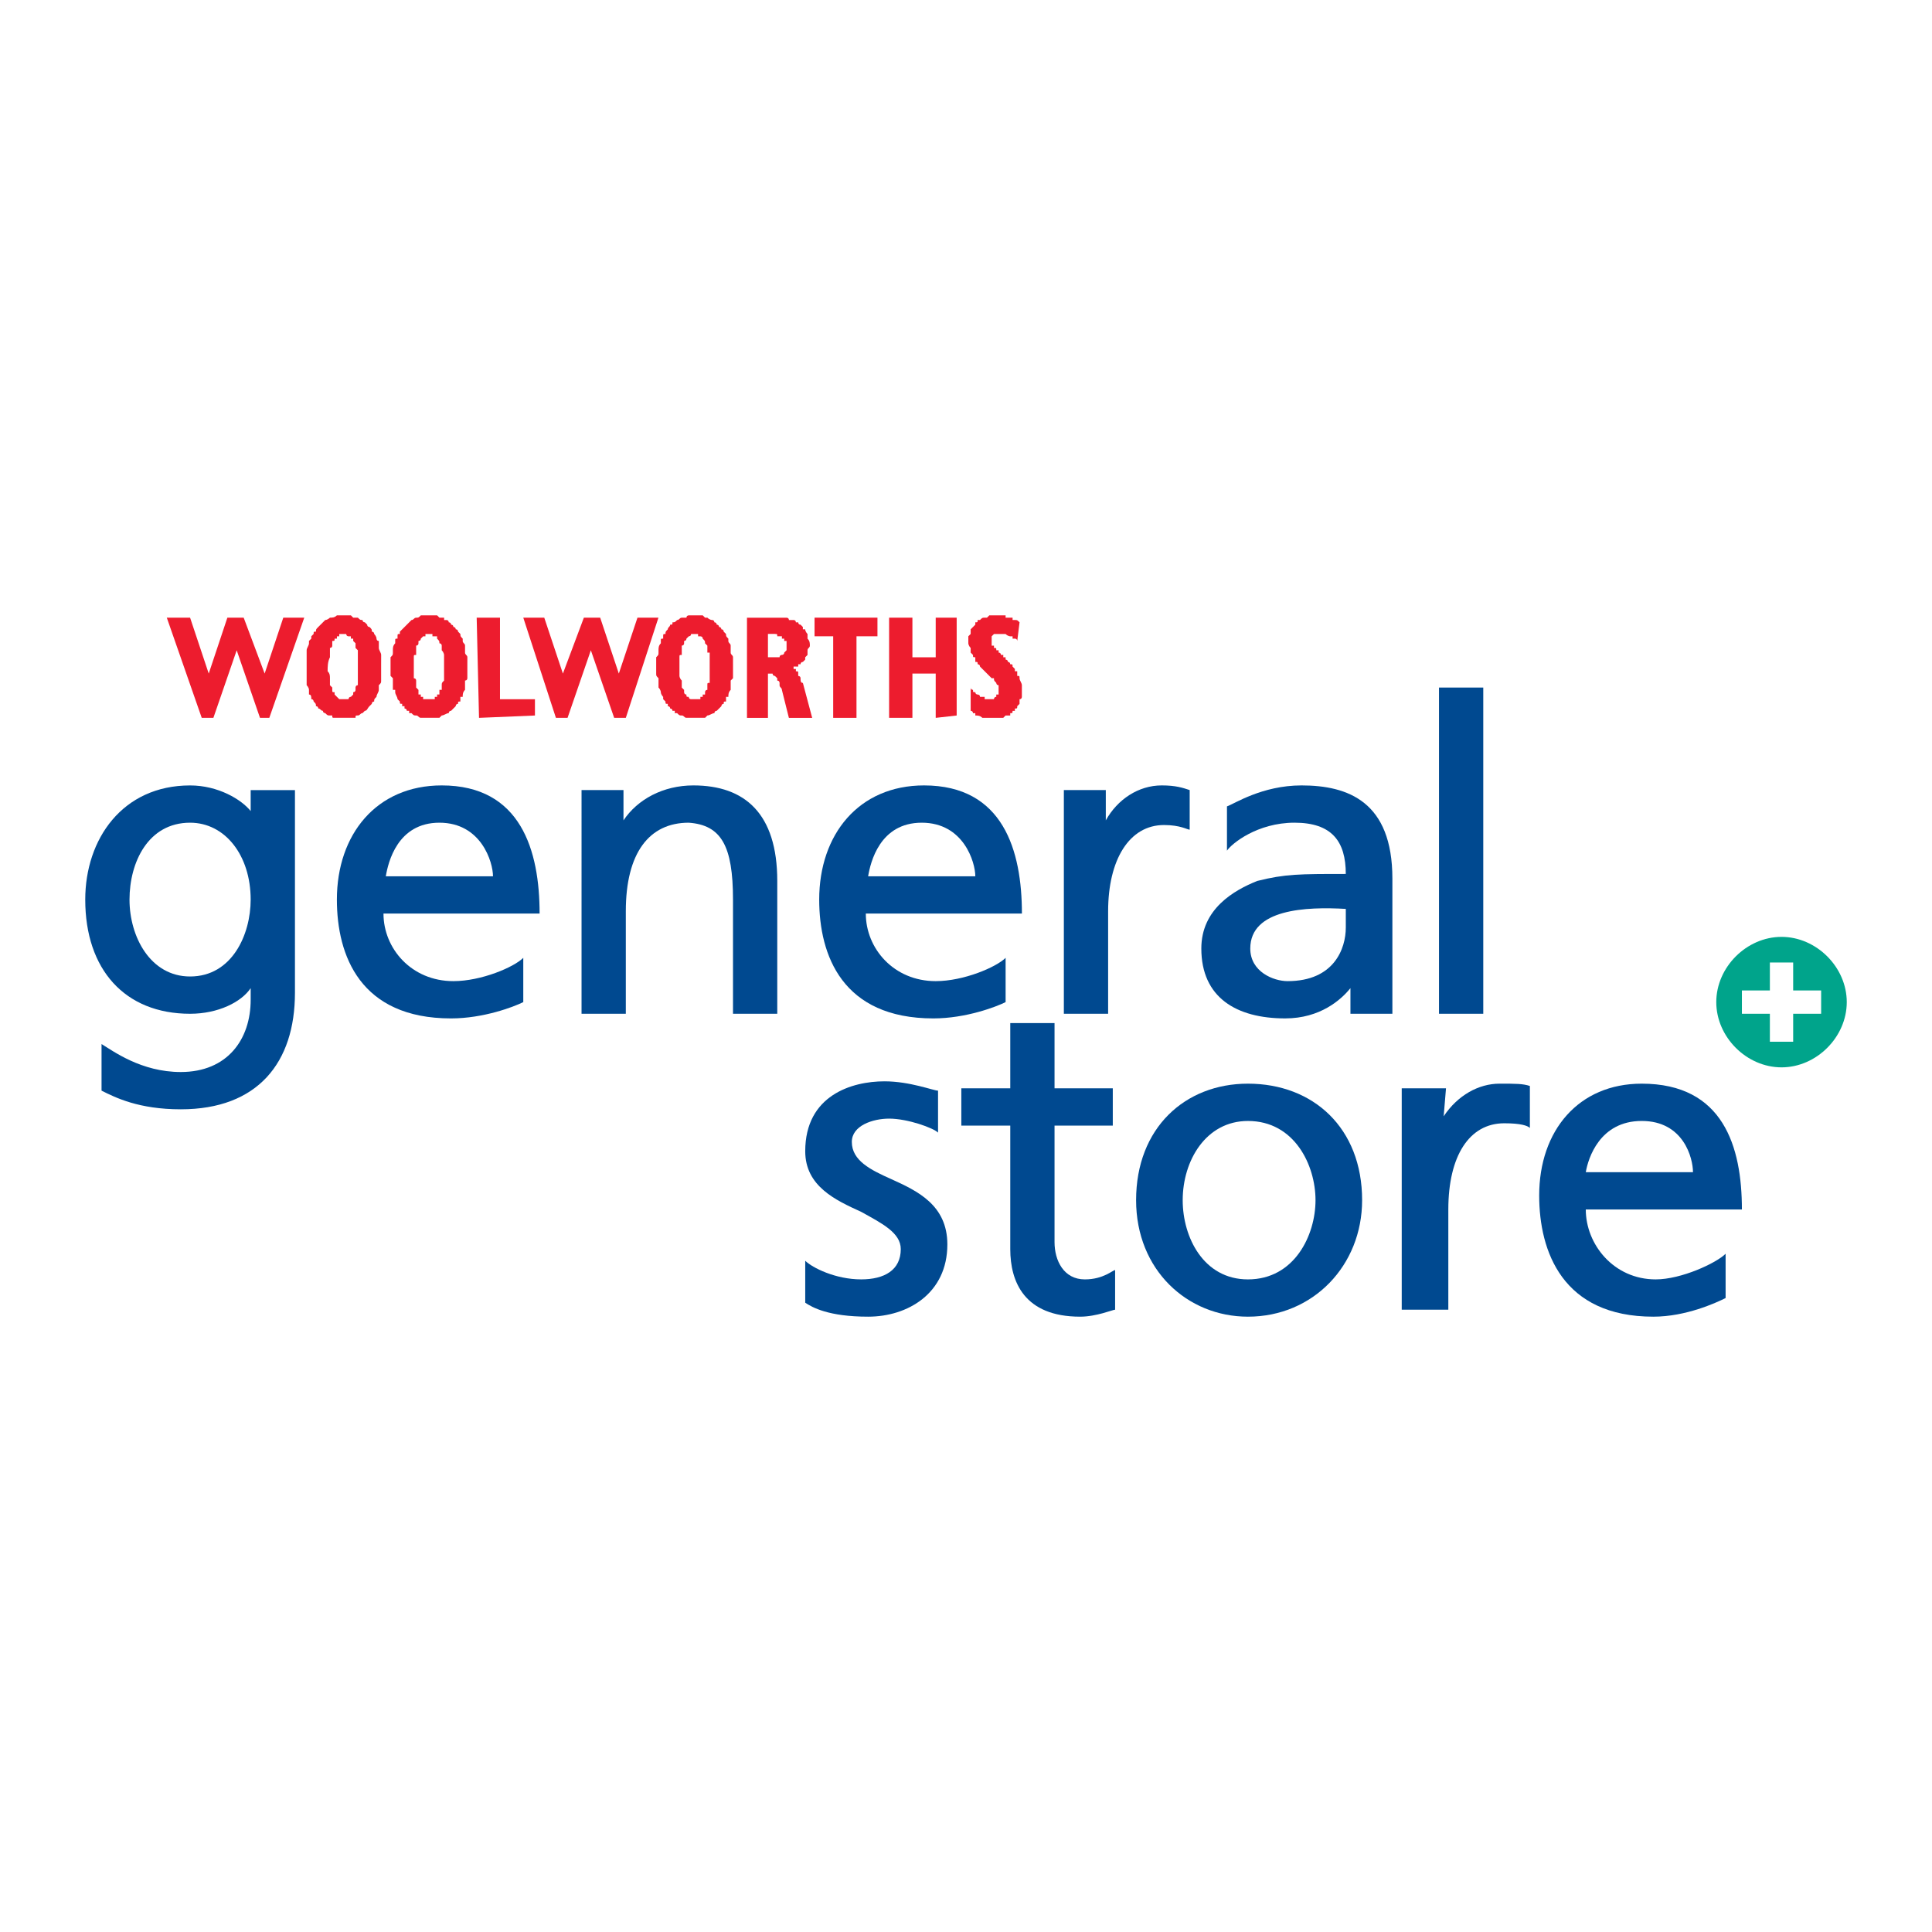
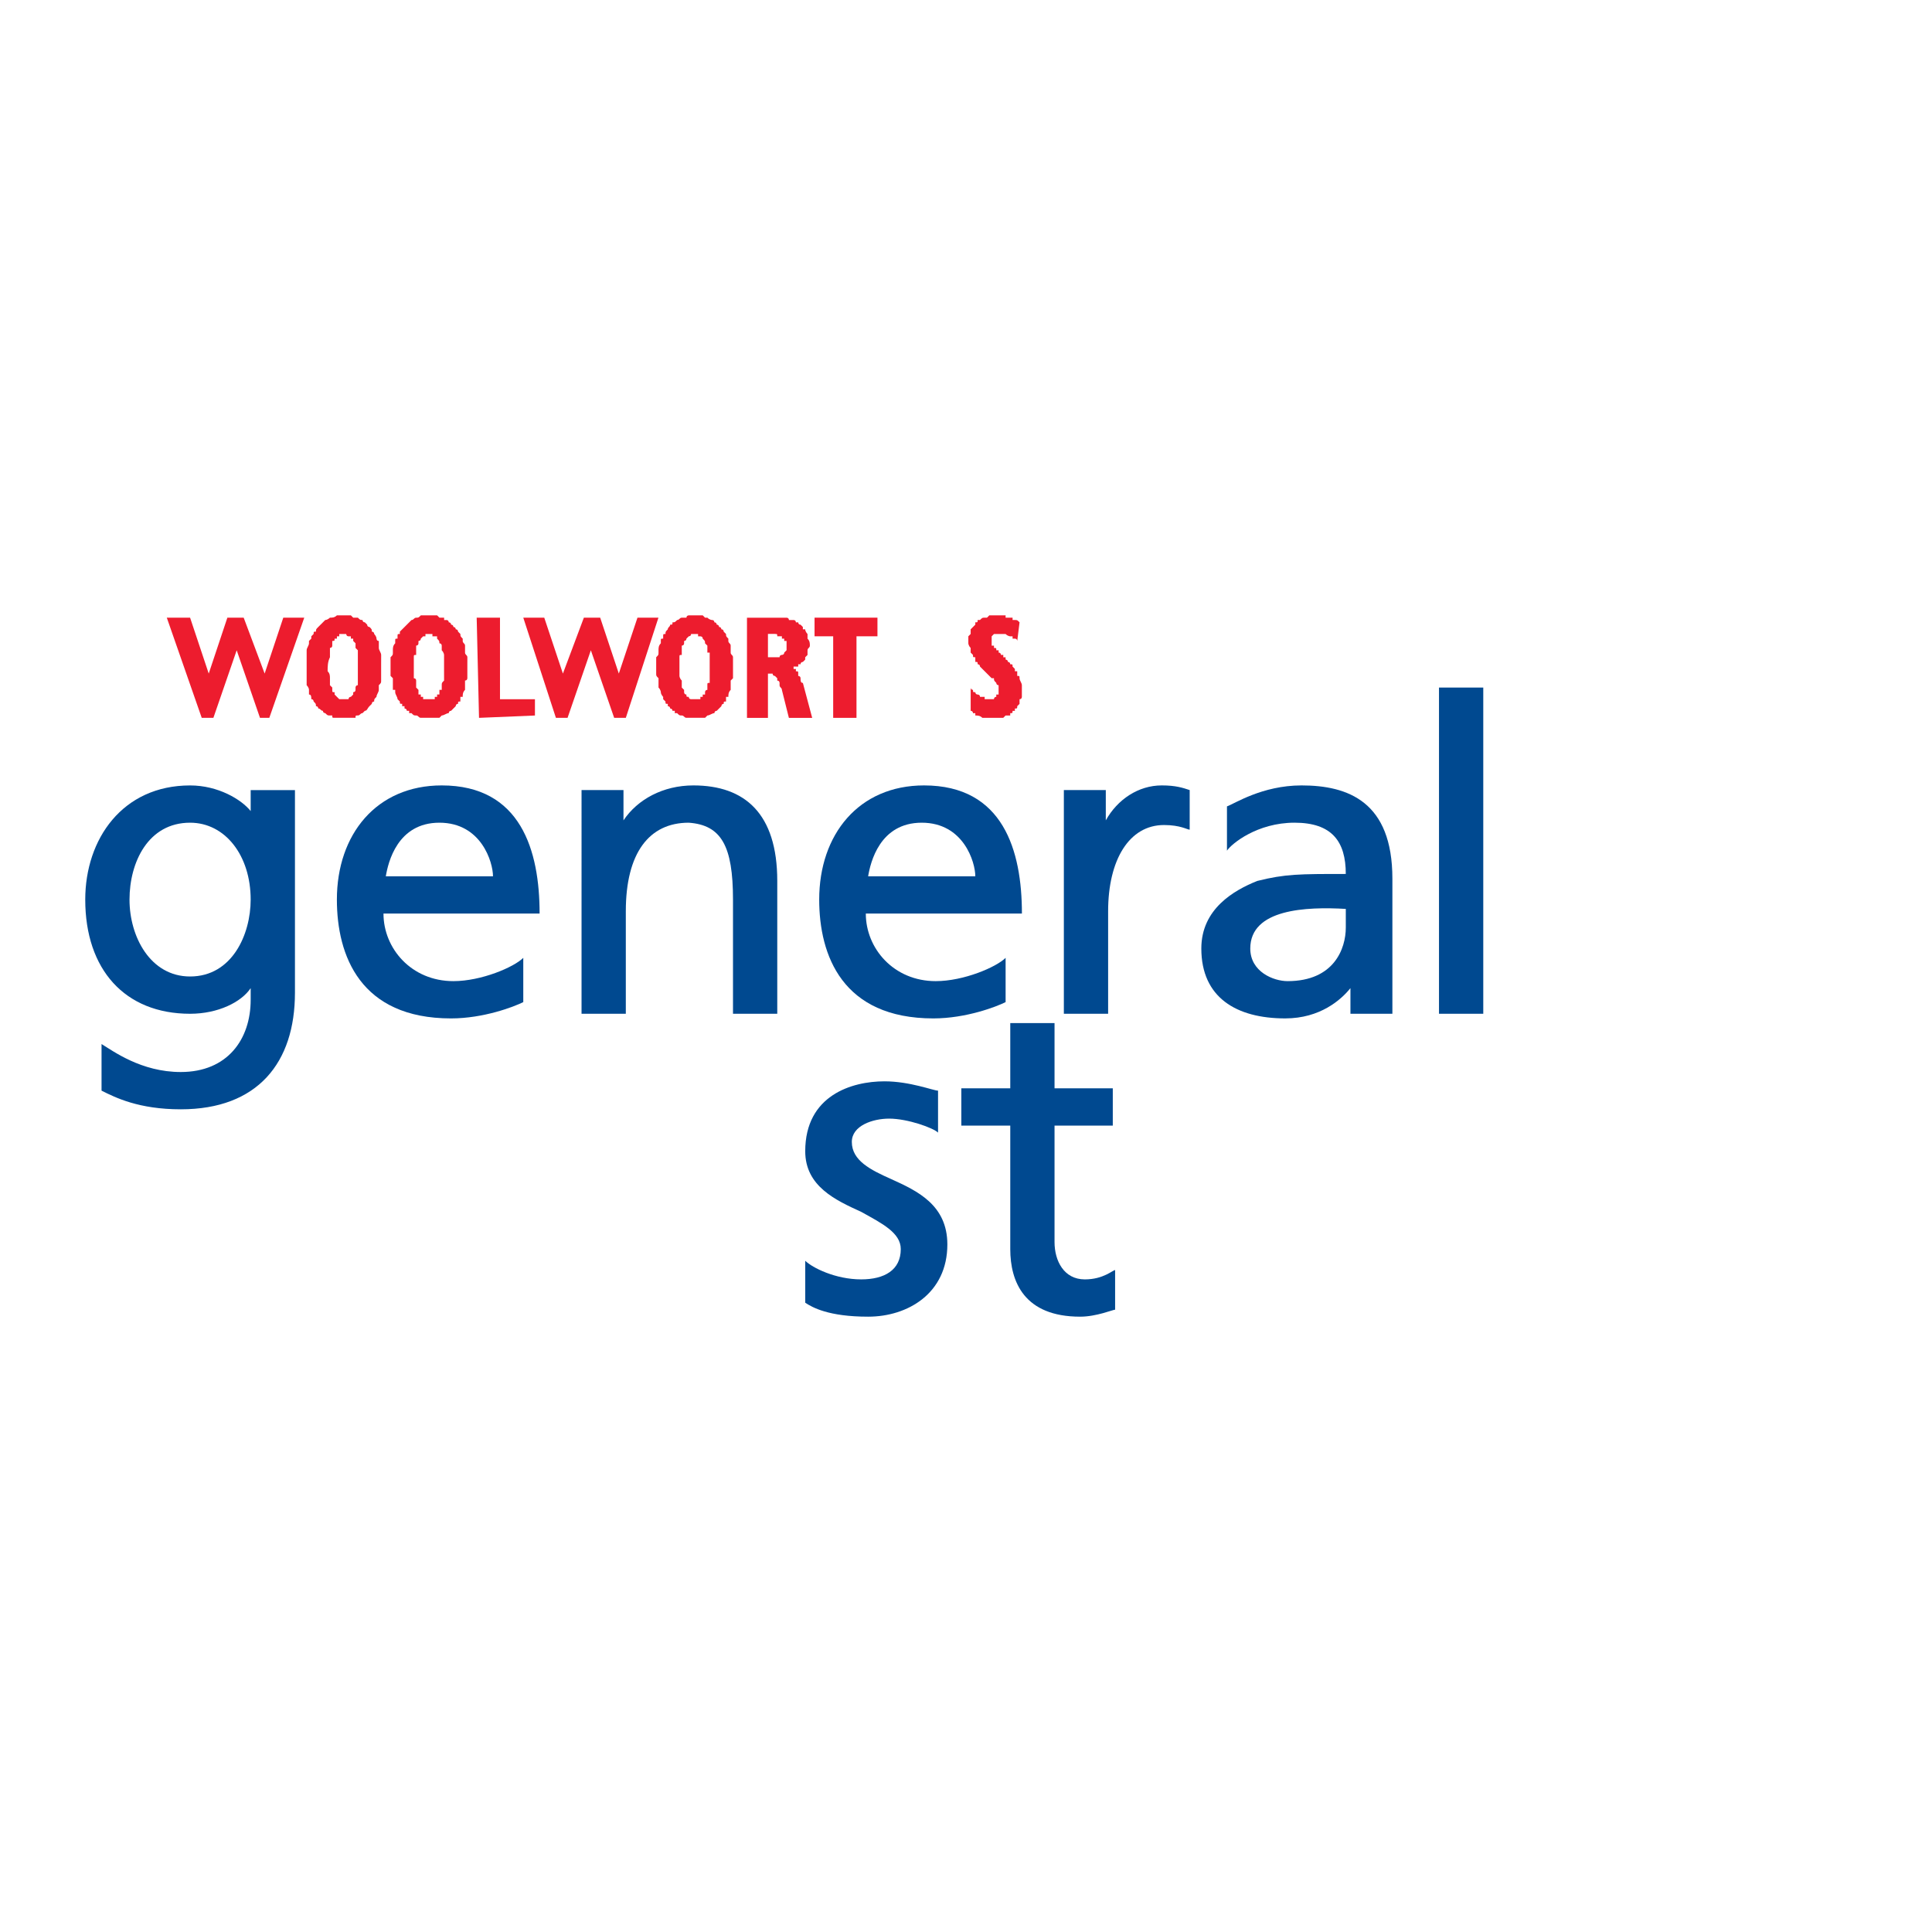
<svg xmlns="http://www.w3.org/2000/svg" version="1.0" id="Layer_1" x="0px" y="0px" width="192.756px" height="192.756px" viewBox="0 0 192.756 192.756" enable-background="new 0 0 192.756 192.756" xml:space="preserve">
  <g>
    <polygon fill-rule="evenodd" clip-rule="evenodd" fill="#FFFFFF" points="0,0 192.756,0 192.756,192.756 0,192.756 0,0  " />
-     <path fill-rule="evenodd" clip-rule="evenodd" fill="#00A48B" d="M177.743,93.472c-3.487,0-6.51,3.022-6.51,6.508   c0,3.488,3.022,6.51,6.51,6.51s6.509-3.021,6.509-6.51C184.252,96.494,181.23,93.472,177.743,93.472L177.743,93.472z" />
    <polygon fill-rule="evenodd" clip-rule="evenodd" fill="#FFFFFF" points="176.581,96.029 178.905,96.029 178.905,98.818    181.695,98.818 181.695,101.143 178.905,101.143 178.905,103.934 176.581,103.934 176.581,101.143 173.791,101.143 173.791,98.818    176.581,98.818 176.581,96.029  " />
    <path fill-rule="evenodd" clip-rule="evenodd" fill="#004990" d="M77.548,87.893v13.25h-4.417v-11.39   c0-5.347-1.162-7.439-4.417-7.672c-3.952,0-6.276,3.022-6.276,8.834v10.228h-4.417V78.826h4.184v3.022   c1.395-2.092,3.952-3.487,6.975-3.487C74.293,78.361,77.548,81.151,77.548,87.893L77.548,87.893z" />
    <path fill-rule="evenodd" clip-rule="evenodd" fill="#004990" d="M119.857,94.634c0-3.952,3.255-5.812,5.579-6.742   c2.79-0.697,4.185-0.697,8.834-0.697c0-3.255-1.395-5.115-5.114-5.115s-6.276,2.092-6.741,2.79v-4.417   c0.697-0.232,3.486-2.092,7.438-2.092c4.649,0,9.066,1.627,9.066,9.299v13.482h-4.185v-2.557c-0.93,1.162-3.021,3.021-6.509,3.021   C123.345,101.607,119.857,99.516,119.857,94.634L119.857,94.634z M134.271,92.542v-1.86c-3.952-0.232-9.531,0-9.531,3.952   c0,2.325,2.325,3.254,3.72,3.254C133.108,97.889,134.271,94.634,134.271,92.542L134.271,92.542z" />
    <polygon fill-rule="evenodd" clip-rule="evenodd" fill="#004990" points="143.569,68.598 147.986,68.598 147.986,101.143    143.569,101.143 143.569,68.598  " />
    <path fill-rule="evenodd" clip-rule="evenodd" fill="#004990" d="M86.614,131.365c3.952,0,7.904-2.326,7.904-7.207   c0-3.951-3.022-5.348-5.579-6.51c-2.092-0.93-3.952-1.859-3.952-3.719c0-1.627,2.092-2.324,3.72-2.324   c1.859,0,4.417,0.93,4.882,1.395v-4.186c-0.465,0-2.79-0.93-5.347-0.93c-3.254,0-7.904,1.395-7.904,6.975   c0,3.486,3.022,4.883,5.58,6.045c2.092,1.162,3.952,2.092,3.952,3.719c0,2.092-1.627,3.021-3.952,3.021   c-2.558,0-4.882-1.162-5.58-1.859v4.186C81.035,130.436,82.662,131.365,86.614,131.365L86.614,131.365z" />
    <path fill-rule="evenodd" clip-rule="evenodd" fill="#004990" d="M108.234,127.645c1.859,0,2.789-0.93,3.021-0.93v3.953   c-0.232,0-1.859,0.697-3.486,0.697c-5.58,0-6.975-3.488-6.975-6.742v-12.32h-4.882v-3.721h4.882v-6.508h4.417v6.508h5.812v3.721   h-5.812v11.623C105.212,125.785,106.142,127.645,108.234,127.645L108.234,127.645z" />
-     <path fill-rule="evenodd" clip-rule="evenodd" fill="#004990" d="M113.349,119.742c0-7.207,4.882-11.625,11.158-11.625   c6.51,0,11.392,4.418,11.392,11.625c0,6.508-4.882,11.623-11.392,11.623C118.463,131.365,113.349,126.715,113.349,119.742   L113.349,119.742z M124.507,127.645c4.649,0,6.742-4.416,6.742-7.902c0-3.488-2.093-7.904-6.742-7.904   c-4.185,0-6.509,3.951-6.509,7.904C117.998,123.461,120.09,127.645,124.507,127.645L124.507,127.645z" />
    <path fill-rule="evenodd" clip-rule="evenodd" fill="#004990" d="M118.695,82.778v-3.952c-0.697-0.232-1.395-0.465-2.79-0.465   c-2.324,0-4.417,1.395-5.579,3.487v-3.022h-4.185v22.316h4.417V90.915c0-5.115,2.092-8.602,5.579-8.602   C117.766,82.313,118.463,82.778,118.695,82.778L118.695,82.778z" />
-     <path fill-rule="evenodd" clip-rule="evenodd" fill="#004990" d="M152.636,112.535v-4.186c-0.697-0.232-1.395-0.232-3.021-0.232   c-2.093,0-4.185,1.162-5.579,3.256l0.232-2.791h-4.417v22.086h4.649v-9.996c0-5.348,2.092-8.602,5.579-8.602   C151.706,112.07,152.403,112.303,152.636,112.535L152.636,112.535z" />
    <path fill-rule="evenodd" clip-rule="evenodd" fill="#004990" d="M18.965,97.424c4.185,0,6.044-4.184,6.044-7.671   c0-4.417-2.558-7.672-6.044-7.672c-4.185,0-6.044,3.952-6.044,7.672S15.013,97.424,18.965,97.424L18.965,97.424z M18.035,110.676   c-4.185,0-6.509-1.164-7.904-1.861v-4.648c1.162,0.697,3.952,2.789,7.904,2.789c4.649,0,6.975-3.254,6.975-7.207v-1.162   c-0.93,1.395-3.255,2.557-6.044,2.557c-6.509,0-10.461-4.416-10.461-11.39c0-6.044,3.72-11.391,10.461-11.391   c2.79,0,5.114,1.395,6.044,2.557v-2.092h4.417v20.225C29.427,106.025,25.707,110.676,18.035,110.676L18.035,110.676z" />
    <path fill-rule="evenodd" clip-rule="evenodd" fill="#004990" d="M33.611,89.752c0-6.509,3.952-11.391,10.461-11.391   c7.904,0,9.764,6.509,9.764,12.786H38.26c0,3.487,2.79,6.741,6.974,6.741c2.79,0,6.044-1.395,6.974-2.324v4.416   c-0.93,0.465-3.952,1.627-7.207,1.627C35.936,101.607,33.611,95.332,33.611,89.752L33.611,89.752z M43.839,82.081   c-4.184,0-5.114,3.952-5.347,5.347h10.694C49.187,86.033,48.024,82.081,43.839,82.081L43.839,82.081z" />
    <path fill-rule="evenodd" clip-rule="evenodd" fill="#004990" d="M81.732,89.752c0-6.509,3.952-11.391,10.461-11.391   c7.904,0,9.764,6.509,9.764,12.786H86.382c0,3.487,2.79,6.741,6.974,6.741c2.79,0,6.044-1.395,6.974-2.324v4.416   c-0.93,0.465-3.952,1.627-7.207,1.627C84.057,101.607,81.732,95.332,81.732,89.752L81.732,89.752z M91.961,82.081   c-4.185,0-5.114,3.952-5.347,5.347h10.693C97.308,86.033,96.146,82.081,91.961,82.081L91.961,82.081z" />
-     <path fill-rule="evenodd" clip-rule="evenodd" fill="#004990" d="M153.565,119.275c0-6.508,3.952-11.158,10.229-11.158   c8.136,0,9.996,6.277,9.996,12.555h-15.576c0,3.486,2.79,6.973,6.975,6.973c2.557,0,6.044-1.627,6.975-2.557v4.418   c-0.931,0.465-3.952,1.859-7.207,1.859C155.891,131.365,153.565,124.855,153.565,119.275L153.565,119.275z M163.795,111.838   c-4.185,0-5.348,3.719-5.58,5.113h10.694C168.909,115.557,167.979,111.838,163.795,111.838L163.795,111.838z" />
    <polygon fill-rule="evenodd" clip-rule="evenodd" fill="#ED1C2E" points="21.29,71.62 23.615,64.878 25.939,71.62 26.869,71.62    30.356,61.624 28.264,61.624 26.404,67.203 24.312,61.624 22.685,61.624 20.825,67.203 18.965,61.624 16.641,61.624 20.127,71.62    21.29,71.62  " />
    <path fill-rule="evenodd" clip-rule="evenodd" fill="#ED1C2E" d="M38.028,65.576v-0.232c0-0.233-0.232-0.465-0.232-0.698   s0-0.232,0-0.465c0,0,0,0,0-0.232c-0.232,0-0.232-0.232-0.232-0.232c0-0.232-0.232-0.465-0.232-0.465   c0-0.232-0.232-0.232-0.232-0.232c0-0.233,0-0.233-0.233-0.465c0,0-0.232,0-0.232-0.232L36.4,62.088   c-0.232,0-0.232-0.232-0.232-0.232c-0.232,0-0.232,0-0.465-0.232h-0.232h-0.232c0,0,0,0-0.232-0.232l0,0c-0.232,0-0.232,0-0.465,0   h-0.232h-0.232c-0.233,0-0.233,0-0.465,0c-0.232,0.232-0.465,0.232-0.697,0.232c0,0-0.232,0.232-0.465,0.232   c-0.232,0.232-0.465,0.465-0.465,0.465c-0.232,0.232-0.232,0.232-0.232,0.232c-0.232,0.232-0.232,0.232-0.232,0.465   c-0.232,0-0.232,0-0.232,0.232c0,0,0,0-0.232,0.232c0,0,0,0,0,0.232c0,0,0,0-0.232,0.232v0.232c0,0.232-0.232,0.465-0.232,0.697   c0,0,0,0,0,0.232c0,0.233,0,0.233,0,0.465s0,0.465,0,0.697s0,0.232,0,0.465c0,0,0,0.232,0,0.465s0,0.232,0,0.465s0,0.465,0,0.698   c0,0,0.232,0.232,0.232,0.465c0,0,0,0.232,0,0.465c0.232,0,0.232,0.232,0.232,0.465c0.232,0,0.232,0.233,0.232,0.233   c0.232,0.232,0.232,0.232,0.232,0.465c0.232,0,0.232,0.232,0.232,0.232c0.232,0,0.232,0.232,0.465,0.232   c0,0.232,0.232,0.232,0.232,0.232c0.232,0.232,0.232,0.232,0.465,0.232h0.232c0,0.232,0,0.232,0.232,0.232c0,0,0,0,0.232,0   s0.232,0,0.465,0h0.232c0.232,0,0.465,0,0.697,0s0.232,0,0.465,0c0-0.232,0-0.232,0.232-0.232s0.232-0.232,0.465-0.232l0.232-0.232   c0.232,0,0.232-0.232,0.465-0.465l0.233-0.232c0-0.232,0.232-0.232,0.232-0.232c0-0.233,0-0.233,0.232-0.465l0,0   c0-0.232,0.232-0.465,0.232-0.697v-0.232v-0.232c0.232-0.233,0.232-0.233,0.232-0.465v-0.232c0-0.232,0-0.465,0-0.697   s0-0.232,0-0.465v-0.232C38.028,66.041,38.028,65.808,38.028,65.576L38.028,65.576z M35.703,67.435v0.232c0,0.232,0,0.232,0,0.232   c0,0.232,0,0.232,0,0.465c-0.232,0-0.232,0.232-0.232,0.232l0,0l0,0c0,0,0,0,0,0.232l0,0l0,0c0,0.232-0.232,0.232-0.232,0.232   c0,0.232,0,0.232,0,0.232l0,0l-0.232,0.232l0,0l0,0c-0.232,0-0.232,0.232-0.232,0.232l0,0c-0.232,0-0.232,0-0.232,0h-0.232   c0,0-0.232,0-0.465,0l0,0c-0.232-0.232-0.232-0.232-0.232-0.232l0,0c-0.232-0.232-0.232-0.232-0.232-0.232s0,0,0-0.232   c-0.232,0-0.232,0-0.232-0.232c0,0,0,0,0-0.232c0,0,0,0-0.232-0.232v-0.233c0-0.232,0-0.232,0-0.465s0-0.465-0.232-0.697   c0-0.465,0-0.93,0.232-1.395v-0.232c0-0.233,0-0.233,0-0.233c0-0.232,0-0.232,0-0.465c0,0,0.232,0,0.232-0.232c0,0,0,0,0-0.232   c0,0,0,0,0-0.232c0.232,0,0.232,0,0.232-0.232l0,0h0.232c0-0.232,0-0.232,0-0.232s0,0,0.232,0l0,0c0,0,0,0,0-0.232   c0.233,0,0.233,0,0.233,0l0,0h0.232h0.232c0,0,0,0.232,0.232,0.232l0,0c0.232,0,0.232,0,0.232,0v0.232h0.232c0,0,0,0,0,0.232l0,0   c0.232,0.232,0.232,0.232,0.232,0.232v0.232v0.232l0.232,0.232c0,0.232,0,0.465,0,0.465c0,0.232,0,0.232,0,0.465l0,0v0.232l0,0   c0,0.232,0,0.232,0,0.465l0,0c0,0.232,0,0.232,0,0.465C35.703,66.97,35.703,67.203,35.703,67.435L35.703,67.435z" />
    <path fill-rule="evenodd" clip-rule="evenodd" fill="#ED1C2E" d="M46.629,65.576c0-0.232-0.232-0.232-0.232-0.465   c0-0.232,0-0.232,0-0.465v-0.232c0-0.232-0.232-0.232-0.232-0.465l0,0c0-0.232,0-0.232,0-0.232   c-0.232-0.232-0.232-0.232-0.232-0.465l-0.232-0.232c0,0,0-0.233-0.232-0.233c0,0,0-0.232-0.232-0.232c0,0,0-0.232-0.232-0.232   c0,0,0-0.232-0.232-0.232c0,0,0-0.232-0.232-0.232h-0.232c0-0.232,0-0.232,0-0.232c-0.232,0-0.232,0-0.465,0l0,0l-0.232-0.232   c-0.232,0-0.465,0-0.465,0c-0.232,0-0.232,0-0.232,0c-0.232,0-0.232,0-0.465,0c0,0-0.232,0-0.465,0   c-0.233,0.232-0.233,0.232-0.465,0.232s-0.232,0.232-0.465,0.232c-0.232,0.232-0.465,0.465-0.465,0.465   c-0.232,0.232-0.232,0.232-0.232,0.232c-0.232,0.232-0.232,0.232-0.465,0.465c0,0,0,0,0,0.232c-0.232,0-0.232,0-0.232,0.232   c0,0,0,0,0,0.232c-0.232,0-0.232,0-0.232,0.232v0.232c-0.233,0.232-0.233,0.465-0.233,0.697c0,0,0,0,0,0.232   c0,0.233,0,0.233-0.232,0.465c0,0.232,0,0.465,0,0.697s0,0.232,0,0.465v0.232c0,0.232,0,0.232,0,0.465l0.232,0.232   c0,0.232,0,0.465,0,0.698c0,0.232,0,0.232,0,0.465c0.233,0,0.233,0,0.233,0c0,0.232,0,0.232,0,0.232   c0,0.232,0.232,0.465,0.232,0.697c0,0,0,0,0.232,0.233l0,0c0,0.232,0,0.232,0.232,0.232v0.232c0,0,0,0,0.232,0   c0,0.232,0,0.232,0,0.232s0.232,0,0.232,0.232c0,0,0,0,0.232,0v0.232c0.232,0,0.232,0,0.232,0c0.232,0.232,0.232,0.232,0.465,0.232   s0.232,0.232,0.465,0.232c0.232,0,0.465,0,0.697,0h0.232h0.232c0.232,0,0.232,0,0.465,0h0.232c0.233-0.232,0.233-0.232,0.233-0.232   c0.232,0,0.465-0.232,0.697-0.232c0,0,0-0.232,0.232-0.232c0,0,0.232-0.232,0.465-0.465c0,0,0-0.232,0.232-0.232   c0-0.232,0-0.232,0.232-0.232c0-0.233,0-0.233,0-0.465h0.232c0-0.232,0-0.465,0.232-0.697v-0.232v-0.232c0-0.233,0-0.233,0-0.465   c0.232,0,0.232-0.232,0.232-0.232c0-0.232,0-0.465,0-0.697s0-0.232,0-0.465v-0.232C46.629,66.041,46.629,65.808,46.629,65.576   L46.629,65.576z M44.305,67.435v0.232c0,0.232,0,0.232,0,0.232c-0.232,0.232-0.232,0.232-0.232,0.465v0.232l0,0l0,0   c0,0,0,0,0,0.232l0,0h-0.233c0,0.232,0,0.232,0,0.232c0,0.232,0,0.232,0,0.232c-0.232,0-0.232,0-0.232,0v0.232l0,0h-0.232   c0,0,0,0,0,0.232c0,0,0,0-0.232,0l0,0c-0.232,0-0.232,0-0.465,0h-0.232c0,0,0,0-0.232,0v-0.232l0,0c-0.232,0-0.232,0-0.232,0   c0-0.232,0-0.232,0-0.232s0,0-0.233,0c0-0.232,0-0.232,0-0.232s0,0,0-0.232l0,0c-0.232-0.232-0.232-0.232-0.232-0.232   c0-0.232,0-0.232,0-0.465l0,0c0-0.232,0-0.232,0-0.232c0-0.232-0.232-0.232-0.232-0.232c0-0.232,0-0.232,0-0.465   c0,0,0-0.232,0-0.465v-0.232c0-0.232,0-0.232,0-0.232c0-0.232,0-0.465,0-0.697l0,0c0-0.232,0-0.232,0.232-0.232   c0-0.233,0-0.233,0-0.233c0-0.232,0-0.232,0-0.465c0,0,0,0,0-0.232c0,0,0.232,0,0.232-0.232c0,0,0,0,0-0.232   c0,0,0.233,0,0.233-0.232l0,0l0,0c0.232-0.232,0.232-0.232,0.232-0.232l0,0h0.232c0,0,0,0,0-0.232l0,0c0.232,0,0.232,0,0.232,0   s0,0,0.232,0h0.232v0.232c0.232,0,0.232,0,0.232,0h0.232c0,0.232,0,0.232,0,0.232l0,0c0.232,0.232,0.232,0.232,0.232,0.465l0,0   c0.233,0,0.233,0.232,0.233,0.232v0.232v0.232c0.232,0.232,0.232,0.465,0.232,0.465c0,0.232,0,0.232,0,0.465l0,0v0.232l0,0   c0,0.232,0,0.232,0,0.465l0,0c0,0.232,0,0.232,0,0.465C44.305,66.97,44.305,67.203,44.305,67.435L44.305,67.435z" />
    <polygon fill-rule="evenodd" clip-rule="evenodd" fill="#ED1C2E" points="53.371,71.387 53.371,69.76 49.884,69.76 49.884,61.624    47.559,61.624 47.792,71.62 53.371,71.387  " />
    <polygon fill-rule="evenodd" clip-rule="evenodd" fill="#ED1C2E" points="56.625,71.62 58.95,64.878 61.275,71.62 62.438,71.62    65.692,61.624 63.6,61.624 61.74,67.203 59.88,61.624 58.253,61.624 56.161,67.203 54.301,61.624 52.208,61.624 55.463,71.62    56.625,71.62  " />
    <path fill-rule="evenodd" clip-rule="evenodd" fill="#ED1C2E" d="M73.131,65.576c0-0.232-0.232-0.232-0.232-0.465   c0-0.232,0-0.232,0-0.465v-0.232c0-0.232-0.232-0.232-0.232-0.465l0,0c0-0.232,0-0.232,0-0.232   c-0.232-0.232-0.232-0.232-0.232-0.465l-0.232-0.232c0,0,0-0.233-0.232-0.233c0,0,0-0.232-0.232-0.232c0,0,0-0.232-0.232-0.232   c0,0,0-0.232-0.232-0.232c0,0,0-0.232-0.233-0.232c0,0-0.232,0-0.465-0.232c0,0,0,0-0.232,0l0,0l-0.232-0.232   c-0.232,0-0.465,0-0.465,0c-0.232,0-0.232,0-0.232,0c-0.232,0-0.232,0-0.232,0c-0.232,0-0.232,0-0.465,0c0,0-0.232,0-0.232,0.232   c-0.232,0-0.232,0-0.465,0s-0.232,0.232-0.465,0.232c-0.232,0.232-0.232,0.232-0.465,0.232c0,0.232,0,0.232-0.232,0.232   c0,0.232-0.233,0.232-0.233,0.465c-0.232,0.233-0.232,0.233-0.232,0.465c-0.232,0-0.232,0-0.232,0.232c0,0,0,0,0,0.232   c-0.232,0-0.232,0-0.232,0.232v0.232c-0.232,0.232-0.232,0.465-0.232,0.697c0,0,0,0,0,0.232c0,0.233,0,0.233-0.232,0.465   c0,0.232,0,0.465,0,0.697s0,0.232,0,0.465c0,0,0,0.232,0,0.465s0,0.232,0.232,0.465c0,0.232,0,0.465,0,0.465   c0,0.233,0,0.465,0,0.465c0.232,0.232,0.232,0.465,0.232,0.465c0,0.232,0.232,0.465,0.232,0.465l0,0v0.232l0,0l0.232,0.233l0,0   c0,0.232,0,0.232,0.232,0.232v0.232c0,0,0.233,0,0.233,0.232l0,0c0,0,0.232,0,0.232,0.232c0,0,0,0,0.232,0v0.232   c0.232,0,0.232,0,0.232,0c0.232,0.232,0.232,0.232,0.465,0.232s0.232,0.232,0.465,0.232s0.465,0,0.698,0h0.232h0.232   c0.232,0,0.232,0,0.465,0h0.232c0.232-0.232,0.232-0.232,0.232-0.232c0.232,0,0.465-0.232,0.698-0.232c0,0,0-0.232,0.232-0.232   c0,0,0.232-0.232,0.465-0.465c0,0,0-0.232,0.232-0.232c0-0.232,0-0.232,0.232-0.232c0-0.233,0-0.233,0-0.465h0.232   c0-0.232,0-0.465,0.232-0.697v-0.232v-0.232c0-0.233,0-0.233,0-0.465l0.232-0.232c0-0.232,0-0.465,0-0.697s0-0.232,0-0.465v-0.232   C73.131,66.041,73.131,65.808,73.131,65.576L73.131,65.576z M70.806,67.203v0.232c0,0.232,0,0.465,0,0.697   c-0.232,0-0.232,0-0.232,0.233l0,0l0,0c0,0.232,0,0.232,0,0.465c-0.232,0-0.232,0.232-0.232,0.232v0.232h-0.232c0,0,0,0,0,0.232   l0,0c0,0,0,0-0.232,0c0,0,0,0,0,0.232c-0.232,0-0.232,0-0.232,0c-0.232,0-0.465,0-0.465,0c-0.232,0-0.232,0-0.232,0l0,0   c-0.233,0-0.233-0.232-0.233-0.232l0,0c-0.232,0-0.232,0-0.232-0.232l0,0c-0.232,0-0.232-0.232-0.232-0.232s0,0,0-0.232l0,0   c-0.232-0.232-0.232-0.232-0.232-0.232c0-0.232,0-0.465,0-0.698c-0.232-0.232-0.232-0.465-0.232-0.465c0-0.232,0-0.232,0-0.465   v-0.232c0-0.232,0-0.232,0-0.465s0-0.232,0-0.465c0,0,0,0,0-0.232l0,0c0-0.232,0-0.232,0.232-0.232c0-0.233,0-0.233,0-0.233   c0-0.232,0-0.232,0-0.465c0,0,0,0,0-0.232c0,0,0.232,0,0.232-0.232c0,0,0,0,0-0.232c0,0,0.232,0,0.232-0.232l0,0l0,0   c0.232-0.232,0.232-0.232,0.232-0.232s0.233,0,0.233-0.232c0.232,0,0.465,0,0.697,0v0.232c0.232,0,0.232,0,0.232,0   s0.232,0,0.232,0.232l0,0c0.232,0.232,0.232,0.232,0.232,0.465l0,0c0.232,0.232,0.232,0.232,0.232,0.232v0.232c0,0,0,0.232,0,0.465   h0.232c0,0.233,0,0.233,0,0.465c0,0,0,0,0,0.232v0.232v0.232c0,0,0,0,0,0.232l0,0c0,0.232,0,0.232,0,0.465V67.203L70.806,67.203z" />
    <path fill-rule="evenodd" clip-rule="evenodd" fill="#ED1C2E" d="M79.175,66.505c0.232,0,0.232,0,0.232,0l0,0c0,0,0,0,0.232,0   c0,0,0,0,0-0.232l0,0c0.232,0,0.232,0,0.232,0l0,0c0-0.232,0.232-0.232,0.232-0.232s0,0,0.232-0.232l0,0c0,0,0,0,0-0.232   c0,0,0,0,0.232-0.232l0,0c0-0.233,0-0.233,0-0.465s0.233-0.232,0.233-0.465s0-0.465-0.233-0.697l0,0c0-0.232,0-0.232,0-0.465   c0,0-0.232-0.232-0.232-0.465c0,0,0,0-0.232,0v-0.232l-0.232-0.232c-0.232,0-0.232-0.232-0.232-0.232h-0.232   c0,0,0-0.232-0.232-0.232c0,0,0,0-0.232,0H78.71c0-0.232-0.232-0.232-0.232-0.232c-0.233,0-0.465,0-0.698,0h-0.232h-0.232h-2.79   v9.996h2.092v-4.417c0,0,0,0,0.232,0l0,0c0,0,0,0,0.232,0c0,0,0,0.232,0.232,0.232c0,0,0,0,0.232,0.232l0,0l0,0l0,0   c0,0,0,0,0,0.232l0,0c0.232,0,0.232,0.232,0.232,0.232v0.233c0,0.232,0.232,0.232,0.232,0.465l0.698,2.79h2.325l-0.93-3.487   c-0.232,0-0.232-0.232-0.232-0.465l0,0c0-0.232-0.232-0.232-0.232-0.232v-0.232l0,0c0-0.232,0-0.232-0.232-0.232l0,0l0,0   c0-0.232,0-0.232,0-0.232c-0.232,0-0.232,0-0.232,0l0,0l0,0l0,0C79.175,66.505,79.175,66.505,79.175,66.505L79.175,66.505z    M77.315,63.251L77.315,63.251c0.232,0,0.232,0,0.232,0.232c0,0,0,0,0.232,0l0,0h0.232l0,0c0,0,0,0,0,0.232   c0.232,0,0.232,0,0.232,0l0,0v0.232c0.233,0,0.233,0,0.233,0c0,0.232,0,0.232,0,0.232l0,0c0,0,0,0,0,0.232l0,0   c0,0.232,0,0.232,0,0.232l0,0v0.232l-0.233,0.232c0,0.233-0.232,0.233-0.232,0.233l0,0c0,0-0.232,0-0.232,0.232l0,0   c-0.232,0-0.232,0-0.232,0s0,0-0.232,0h-0.232h-0.465v-2.325c0.232,0,0.465,0,0.465,0H77.315L77.315,63.251z" />
    <polygon fill-rule="evenodd" clip-rule="evenodd" fill="#ED1C2E" points="85.452,63.483 87.544,63.483 87.544,61.624    81.268,61.624 81.268,63.483 83.127,63.483 83.127,71.62 85.452,71.62 85.452,63.483  " />
-     <polygon fill-rule="evenodd" clip-rule="evenodd" fill="#ED1C2E" points="91.031,71.62 91.031,67.203 93.356,67.203 93.356,71.62    95.448,71.387 95.448,61.624 93.356,61.624 93.356,65.576 91.031,65.576 91.031,61.624 88.707,61.624 88.707,71.62 91.031,71.62     " />
    <path fill-rule="evenodd" clip-rule="evenodd" fill="#ED1C2E" d="M100.33,65.576c-0.232,0-0.232,0-0.232,0c0-0.232,0-0.232,0-0.232   h-0.232l0,0c0,0,0-0.233-0.232-0.233c0,0,0,0,0-0.232c-0.232,0-0.232,0-0.232,0c0-0.232,0-0.232-0.232-0.232l0,0v-0.232h-0.232   c0-0.232,0-0.232,0-0.465c0,0,0,0,0-0.232l0,0l0,0c0-0.232,0-0.232,0-0.232l0,0l0,0l0,0l0.232-0.232l0,0H99.4h0.232   c0.232,0,0.232,0,0.465,0l0,0c0.232,0,0.232,0,0.232,0c0.232,0.232,0.465,0.232,0.465,0.232c0.232,0,0.232,0,0.232,0s0,0,0,0.232   l0,0c0.232,0,0.232,0,0.232,0l0,0c0.232,0,0.232,0.232,0.232,0.232l0.232-1.86c-0.232-0.232-0.232-0.232-0.465-0.232   c0,0,0,0-0.232,0c0-0.232,0-0.232,0-0.232s0,0-0.232,0l0,0c0,0,0,0-0.232,0c0,0,0,0-0.232,0c0-0.232,0-0.232,0-0.232   c-0.232,0-0.465,0-0.465,0c-0.232,0-0.232,0-0.232,0c-0.232,0-0.232,0-0.465,0s-0.465,0-0.465,0   c-0.232,0.232-0.232,0.232-0.232,0.232c-0.232,0-0.232,0-0.232,0c-0.232,0-0.232,0-0.465,0.232c0,0,0,0-0.233,0   c0,0.232,0,0.232-0.233,0.232c0,0.232,0,0.232,0,0.232c-0.232,0.232-0.232,0.232-0.232,0.232l-0.232,0.232c0,0,0,0,0,0.233   c0,0,0,0,0,0.232l-0.232,0.232c0,0.232,0,0.232,0,0.232c0,0.232,0,0.232,0,0.465c0,0,0,0.232,0.232,0.465c0,0,0,0,0,0.232   c0,0,0,0,0,0.232l0.232,0.233c0,0.232,0,0.232,0.232,0.232c0,0.232,0,0.232,0,0.465c0.233,0,0.233,0,0.233,0.232   c0,0,0.233,0,0.233,0.232l1.162,1.162h0.232c0,0.232,0,0.232,0.232,0.465c0,0,0,0.233,0.232,0.233c0,0.232,0,0.232,0,0.465   c0,0,0,0.232,0,0.465l0,0c0,0,0,0-0.232,0c0,0.232,0,0.232,0,0.232l0,0l0,0c-0.232,0-0.232,0.232-0.232,0.232l0,0l0,0   c-0.232,0-0.232,0-0.232,0c-0.232,0-0.232,0-0.232,0s0,0-0.232,0c0,0,0,0-0.232,0v-0.232c-0.232,0-0.465,0-0.465,0   c0-0.232-0.233-0.232-0.233-0.232l0,0c-0.233,0-0.233-0.232-0.233-0.232c-0.232,0-0.232,0-0.232-0.232c0,0-0.232,0-0.232-0.232   v2.325l0,0c0.232,0,0.232,0.232,0.232,0.232l0,0h0.232c0,0,0,0,0,0.232c0.233,0,0.466,0,0.698,0.232h0.232c0,0,0,0,0.232,0   c0,0,0,0,0.232,0c0,0,0.232,0,0.465,0l0,0c0.232,0,0.232,0,0.232,0c0.232,0,0.232,0,0.465,0c0,0,0,0,0.232,0c0,0,0,0,0.232-0.232   c0,0,0,0,0.232,0c0,0,0,0,0.232,0c0-0.232,0-0.232,0-0.232c0.232,0,0.232,0,0.232-0.232c0,0,0,0,0.232,0V70.69   c0.232,0,0.232,0,0.232-0.232l0,0c0.232-0.232,0.232-0.232,0.232-0.232l0,0c0-0.232,0-0.232,0-0.465l0,0   c0.232,0,0.232-0.232,0.232-0.232c0-0.232,0-0.465,0-0.465V68.83v-0.232v-0.232c0-0.233-0.232-0.465-0.232-0.698   s0-0.232-0.232-0.232c0-0.232,0-0.232,0-0.232V66.97h-0.232c0-0.232,0-0.232,0-0.232c-0.232-0.232-0.232-0.232-0.232-0.232l0,0   c0-0.232,0-0.232-0.232-0.232l0,0c0,0,0-0.232-0.232-0.232l0,0c0-0.232-0.232-0.232-0.232-0.232V65.576L100.33,65.576z" />
  </g>
</svg>